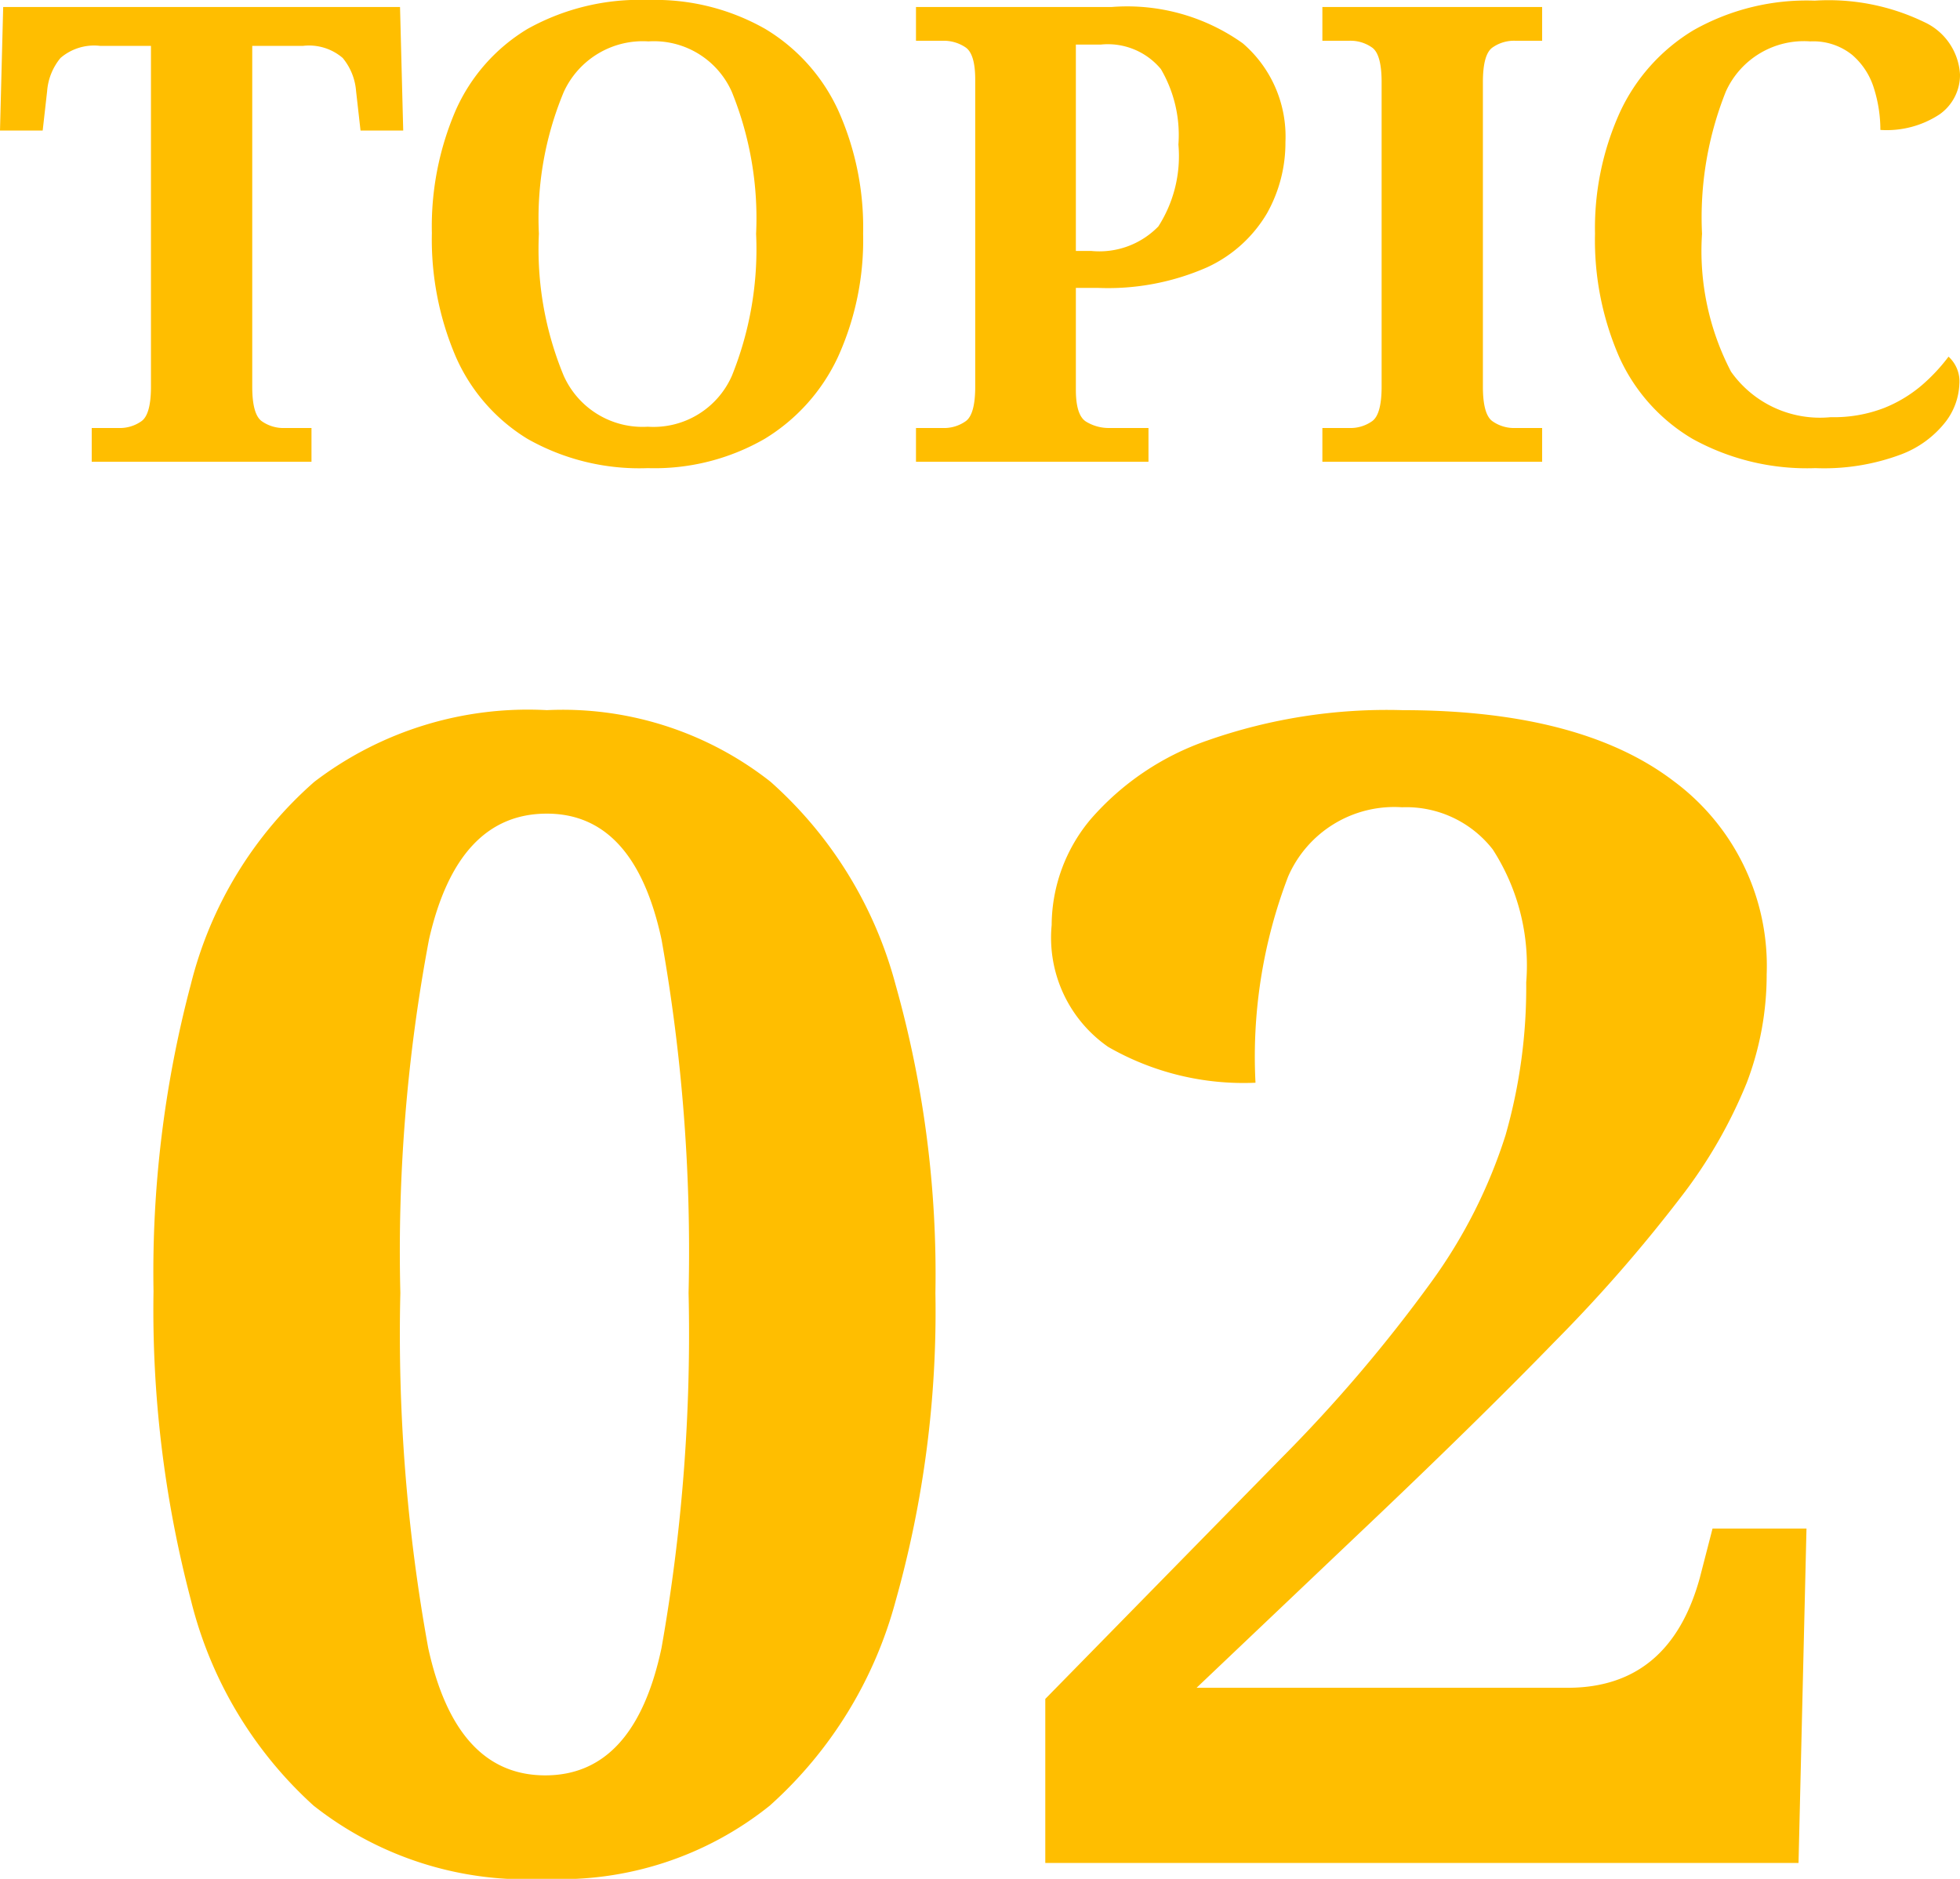
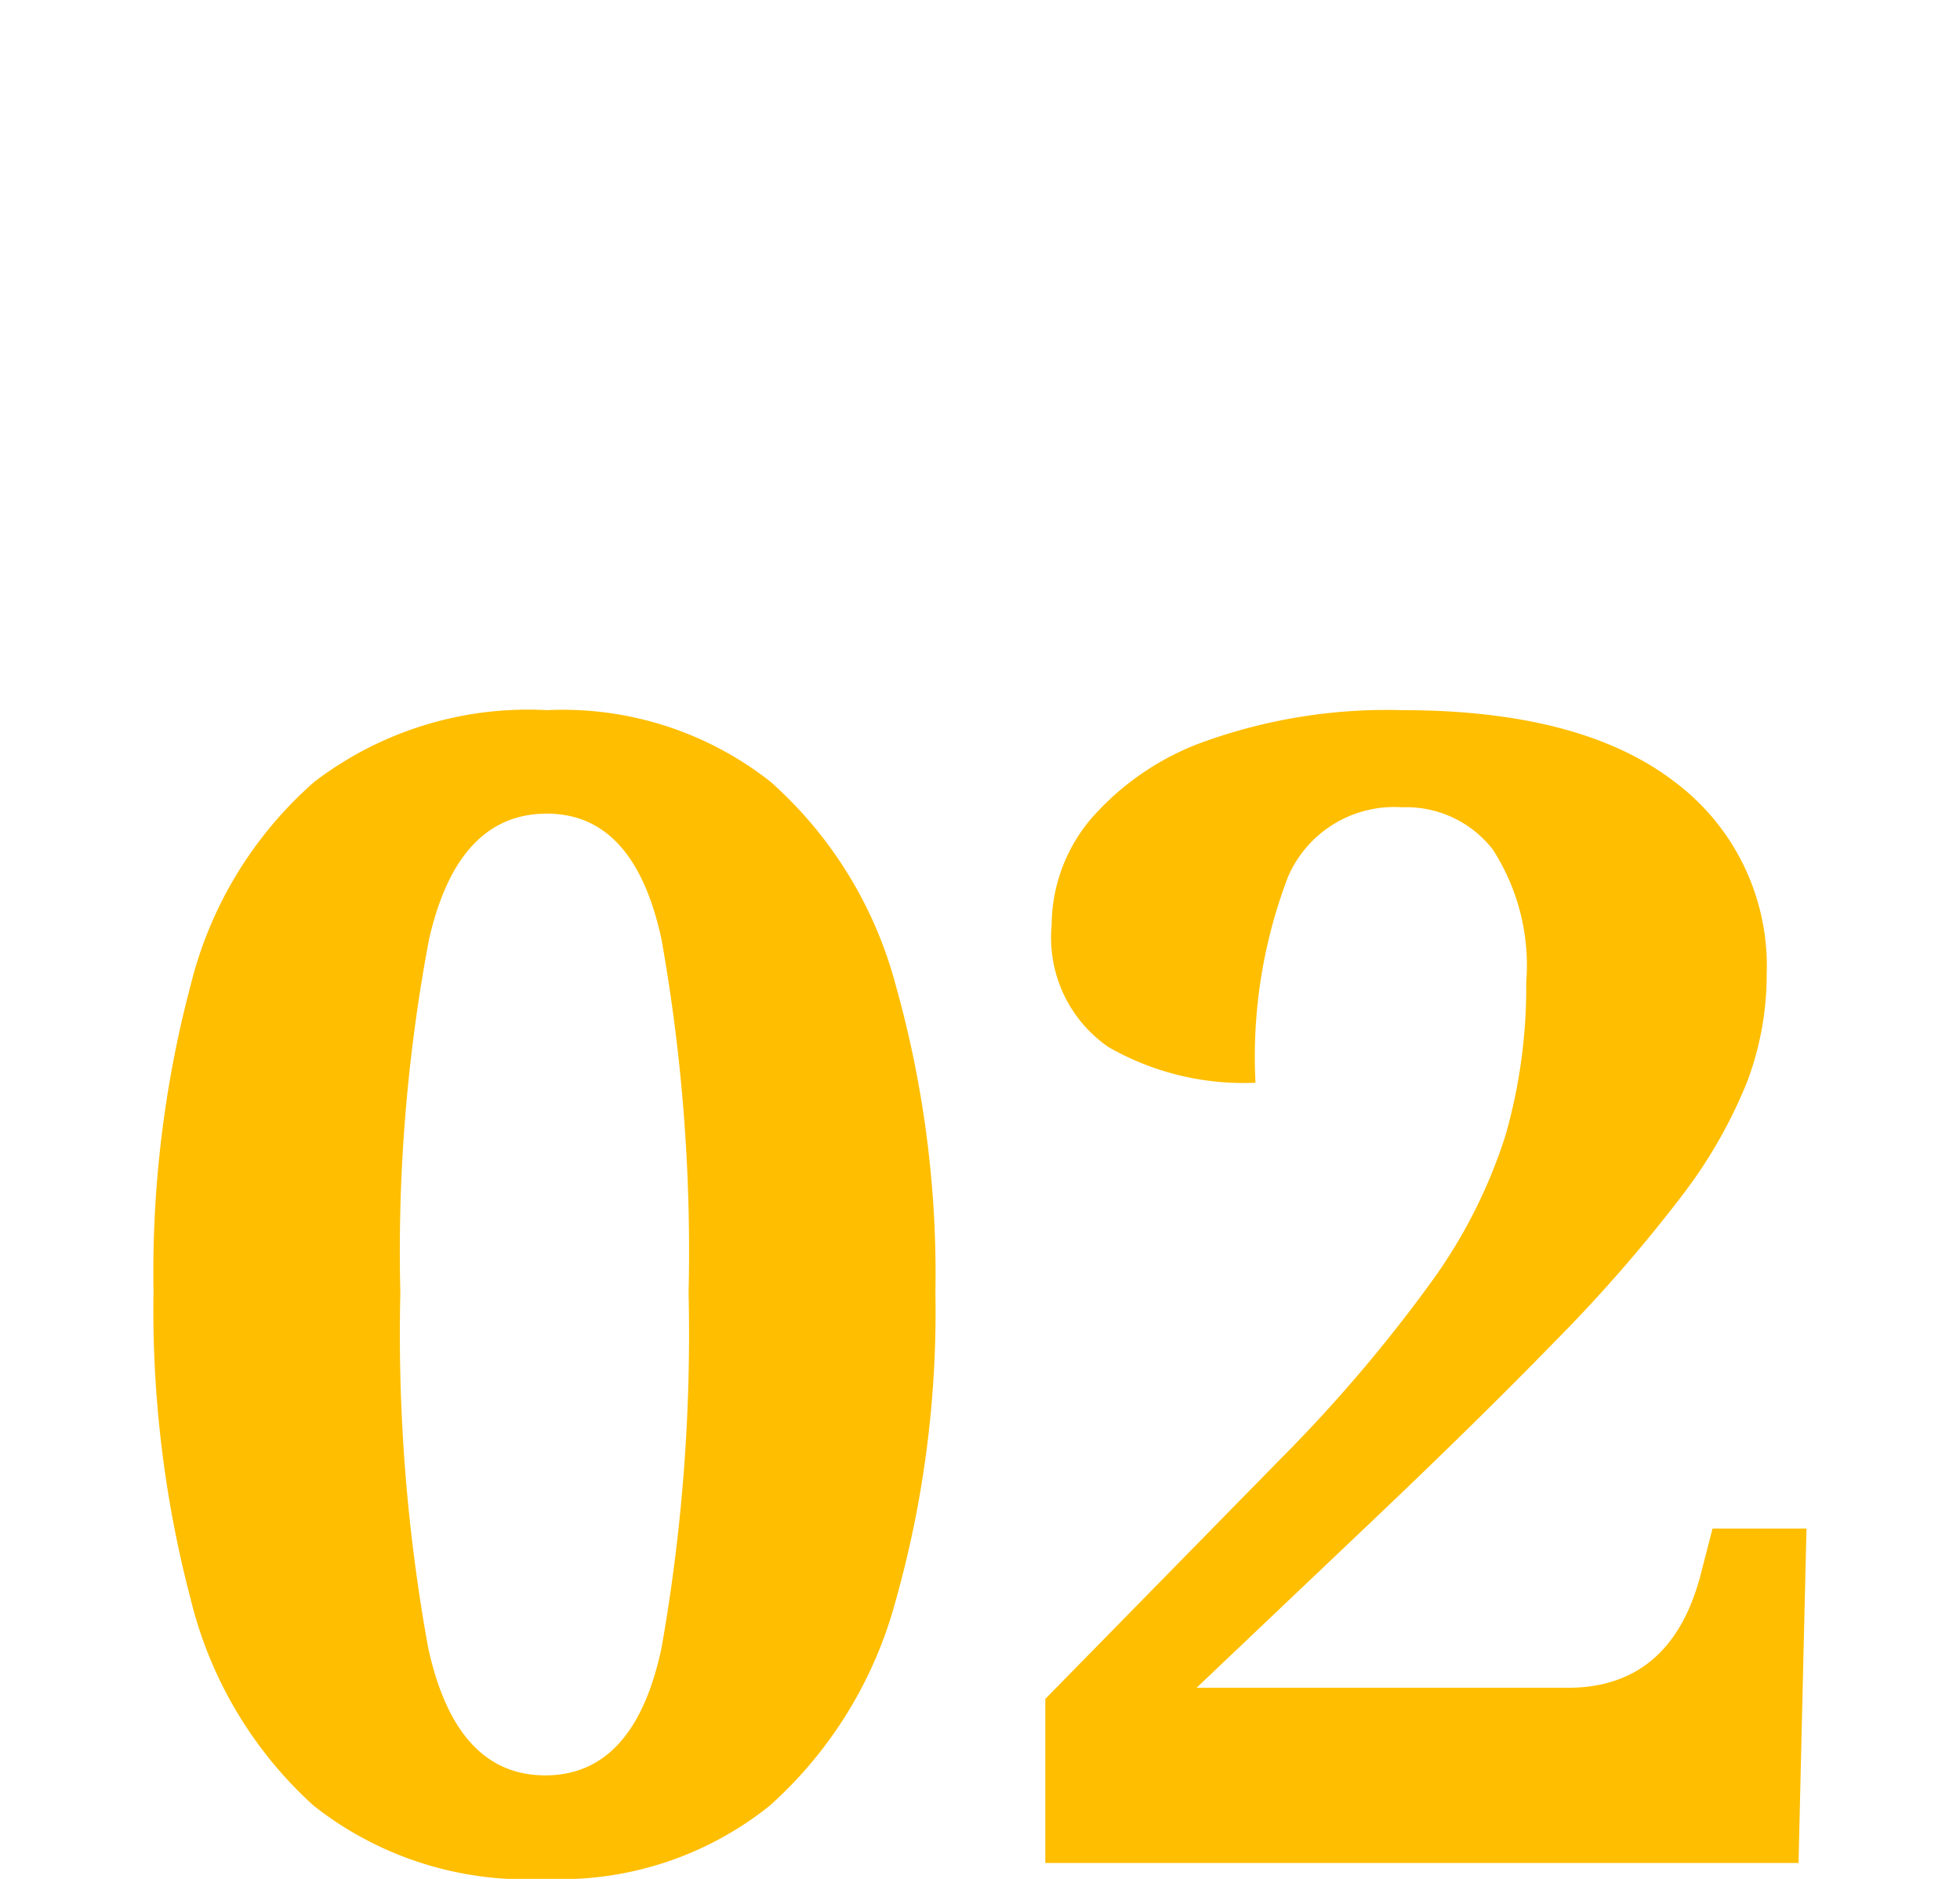
<svg xmlns="http://www.w3.org/2000/svg" width="61.54" height="59" viewBox="0 0 61.54 59">
  <g id="グループ_2160" data-name="グループ 2160" transform="translate(-583.819 -3328.755)">
    <path id="パス_1382" data-name="パス 1382" d="M-13.95.5a10.787,10.787,0,0,1-7.275-2.3,12.86,12.86,0,0,1-3.85-6.45,35.784,35.784,0,0,1-1.175-9.7,35.231,35.231,0,0,1,1.175-9.65A12.464,12.464,0,0,1-21.2-33.95a11.048,11.048,0,0,1,7.3-2.25,10.548,10.548,0,0,1,7.025,2.25A12.993,12.993,0,0,1-2.95-27.575,33.5,33.5,0,0,1-1.7-17.9,33.5,33.5,0,0,1-2.95-8.225,13.22,13.22,0,0,1-6.9-1.8,10.5,10.5,0,0,1-13.95.5Zm0-3.25q2.8,0,3.65-4A56.572,56.572,0,0,0-9.45-17.9,55.777,55.777,0,0,0-10.3-29q-.85-3.95-3.6-3.95-2.8,0-3.7,3.95a52.757,52.757,0,0,0-.9,11.1,55,55,0,0,0,.875,11.15Q-16.75-2.75-13.95-2.75ZM1.75,0V-5.15l7.4-7.55a46.964,46.964,0,0,0,4.725-5.55,16.15,16.15,0,0,0,2.325-4.6,16.882,16.882,0,0,0,.65-4.8,6.712,6.712,0,0,0-1.05-4.175,3.443,3.443,0,0,0-2.85-1.325,3.633,3.633,0,0,0-3.575,2.175A15.807,15.807,0,0,0,8.35-24.5a8.523,8.523,0,0,1-4.625-1.125A4.173,4.173,0,0,1,1.95-29.45a5.2,5.2,0,0,1,1.225-3.325A8.548,8.548,0,0,1,6.85-35.25a16.986,16.986,0,0,1,6.1-.95q5.6,0,8.525,2.225A7.221,7.221,0,0,1,24.4-27.9a9.522,9.522,0,0,1-.625,3.4A15.252,15.252,0,0,1,21.7-20.9a47.075,47.075,0,0,1-3.95,4.525Q15.25-13.8,11.5-10.25L6.5-5.5H18.15q3.2,0,4.15-3.45l.4-1.55h2.95L25.4,0Z" transform="translate(614.889 3387.255)" fill="#ffbe00" />
-     <path id="パス_1381" data-name="パス 1381" d="M-28.19,0V-1.06h.84a1.173,1.173,0,0,0,.73-.22q.29-.22.29-1.08v-10.7h-1.6a1.621,1.621,0,0,0-1.24.38,1.852,1.852,0,0,0-.42,1.04l-.14,1.24h-1.34l.1-3.88h12.46l.1,3.88h-1.34l-.14-1.24a1.852,1.852,0,0,0-.42-1.04,1.621,1.621,0,0,0-1.24-.38h-1.6v10.7q0,.86.29,1.08a1.173,1.173,0,0,0,.73.22h.84V0Zm17.46.2a7.12,7.12,0,0,1-3.78-.92A5.7,5.7,0,0,1-16.76-3.3a9.348,9.348,0,0,1-.75-3.88,9.209,9.209,0,0,1,.75-3.86,5.662,5.662,0,0,1,2.25-2.55,7.224,7.224,0,0,1,3.8-.91,6.986,6.986,0,0,1,3.67.91,5.815,5.815,0,0,1,2.29,2.56,8.97,8.97,0,0,1,.78,3.87,8.873,8.873,0,0,1-.79,3.87A5.939,5.939,0,0,1-7.06-.72,6.926,6.926,0,0,1-10.73.2Zm0-1.3A2.688,2.688,0,0,0-8.09-2.7a10.614,10.614,0,0,0,.76-4.46,10.542,10.542,0,0,0-.76-4.45,2.674,2.674,0,0,0-2.62-1.59,2.729,2.729,0,0,0-2.66,1.59,10.3,10.3,0,0,0-.78,4.45,10.373,10.373,0,0,0,.78,4.46A2.712,2.712,0,0,0-10.73-1.1ZM-2.31,0V-1.06h.84a1.173,1.173,0,0,0,.73-.22q.29-.22.29-1.08V-12q0-.8-.3-1.01a1.224,1.224,0,0,0-.72-.21h-.84v-1.06H3.83a6.254,6.254,0,0,1,4.12,1.14,3.857,3.857,0,0,1,1.34,3.1A4.525,4.525,0,0,1,8.71-7.8,4.235,4.235,0,0,1,6.84-6.11a7.722,7.722,0,0,1-3.45.65H2.71v3.2q0,.8.32,1a1.367,1.367,0,0,0,.74.2H4.99V0ZM2.71-6.62h.48A2.581,2.581,0,0,0,5.3-7.39a4.092,4.092,0,0,0,.63-2.57,4.1,4.1,0,0,0-.55-2.37,2.165,2.165,0,0,0-1.89-.77H2.71ZM10.45,0V-1.06h.84a1.173,1.173,0,0,0,.73-.22q.29-.22.29-1.08v-9.56q0-.86-.29-1.08a1.173,1.173,0,0,0-.73-.22h-.84v-1.06h6.9v1.06h-.84a1.173,1.173,0,0,0-.73.22q-.29.22-.29,1.08v9.56q0,.86.29,1.08a1.173,1.173,0,0,0,.73.22h.84V0ZM25.93.2a7.42,7.42,0,0,1-3.86-.92,5.7,5.7,0,0,1-2.3-2.57,9.173,9.173,0,0,1-.76-3.87,8.82,8.82,0,0,1,.78-3.81,5.9,5.9,0,0,1,2.31-2.58,7.219,7.219,0,0,1,3.81-.93,6.892,6.892,0,0,1,3.43.67,1.93,1.93,0,0,1,1.13,1.65,1.51,1.51,0,0,1-.64,1.25,3.017,3.017,0,0,1-1.86.49,4.335,4.335,0,0,0-.2-1.3,2.248,2.248,0,0,0-.69-1.06,1.944,1.944,0,0,0-1.31-.42,2.689,2.689,0,0,0-2.65,1.57,10.643,10.643,0,0,0-.75,4.47,8.2,8.2,0,0,0,.91,4.33A3.419,3.419,0,0,0,26.41-1.4a4.382,4.382,0,0,0,1.68-.29,4.256,4.256,0,0,0,1.19-.72,5.7,5.7,0,0,0,.83-.89,1.05,1.05,0,0,1,.34.86,2.078,2.078,0,0,1-.42,1.17A3.206,3.206,0,0,1,28.62-.23,6.889,6.889,0,0,1,25.93.2Z" transform="translate(614.889 3343.255)" fill="#ffbe00" />
  </g>
</svg>